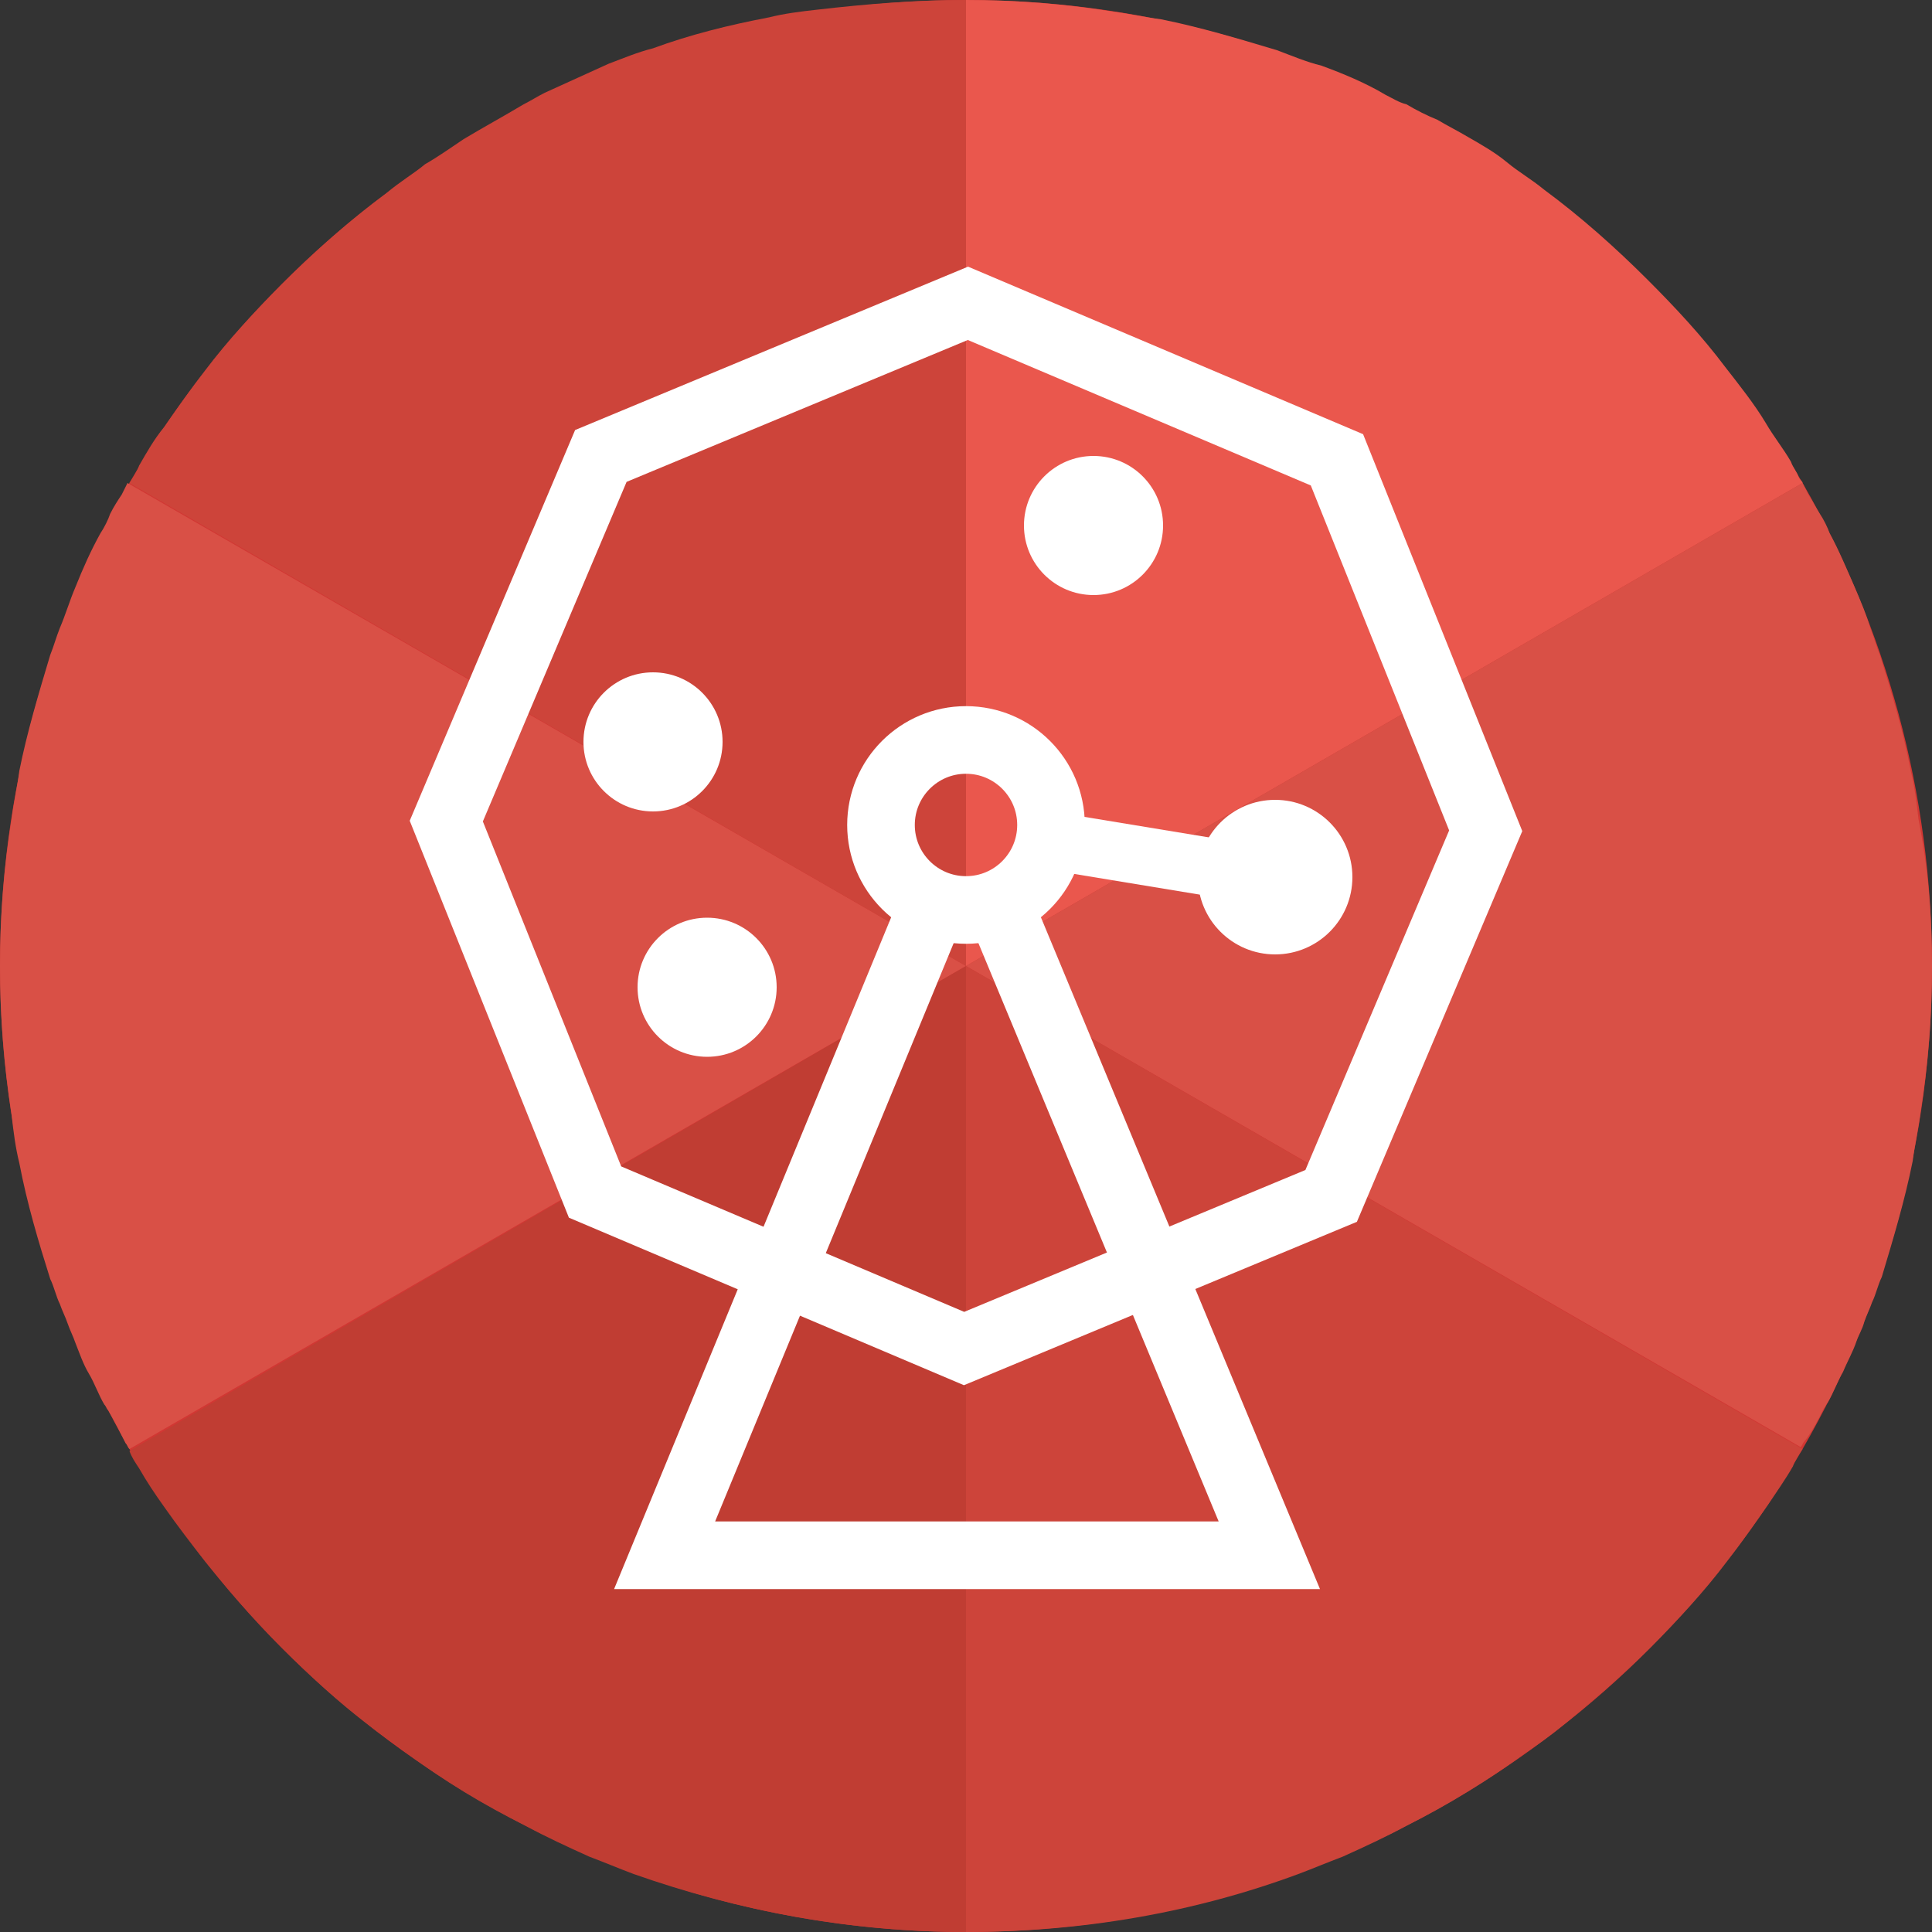
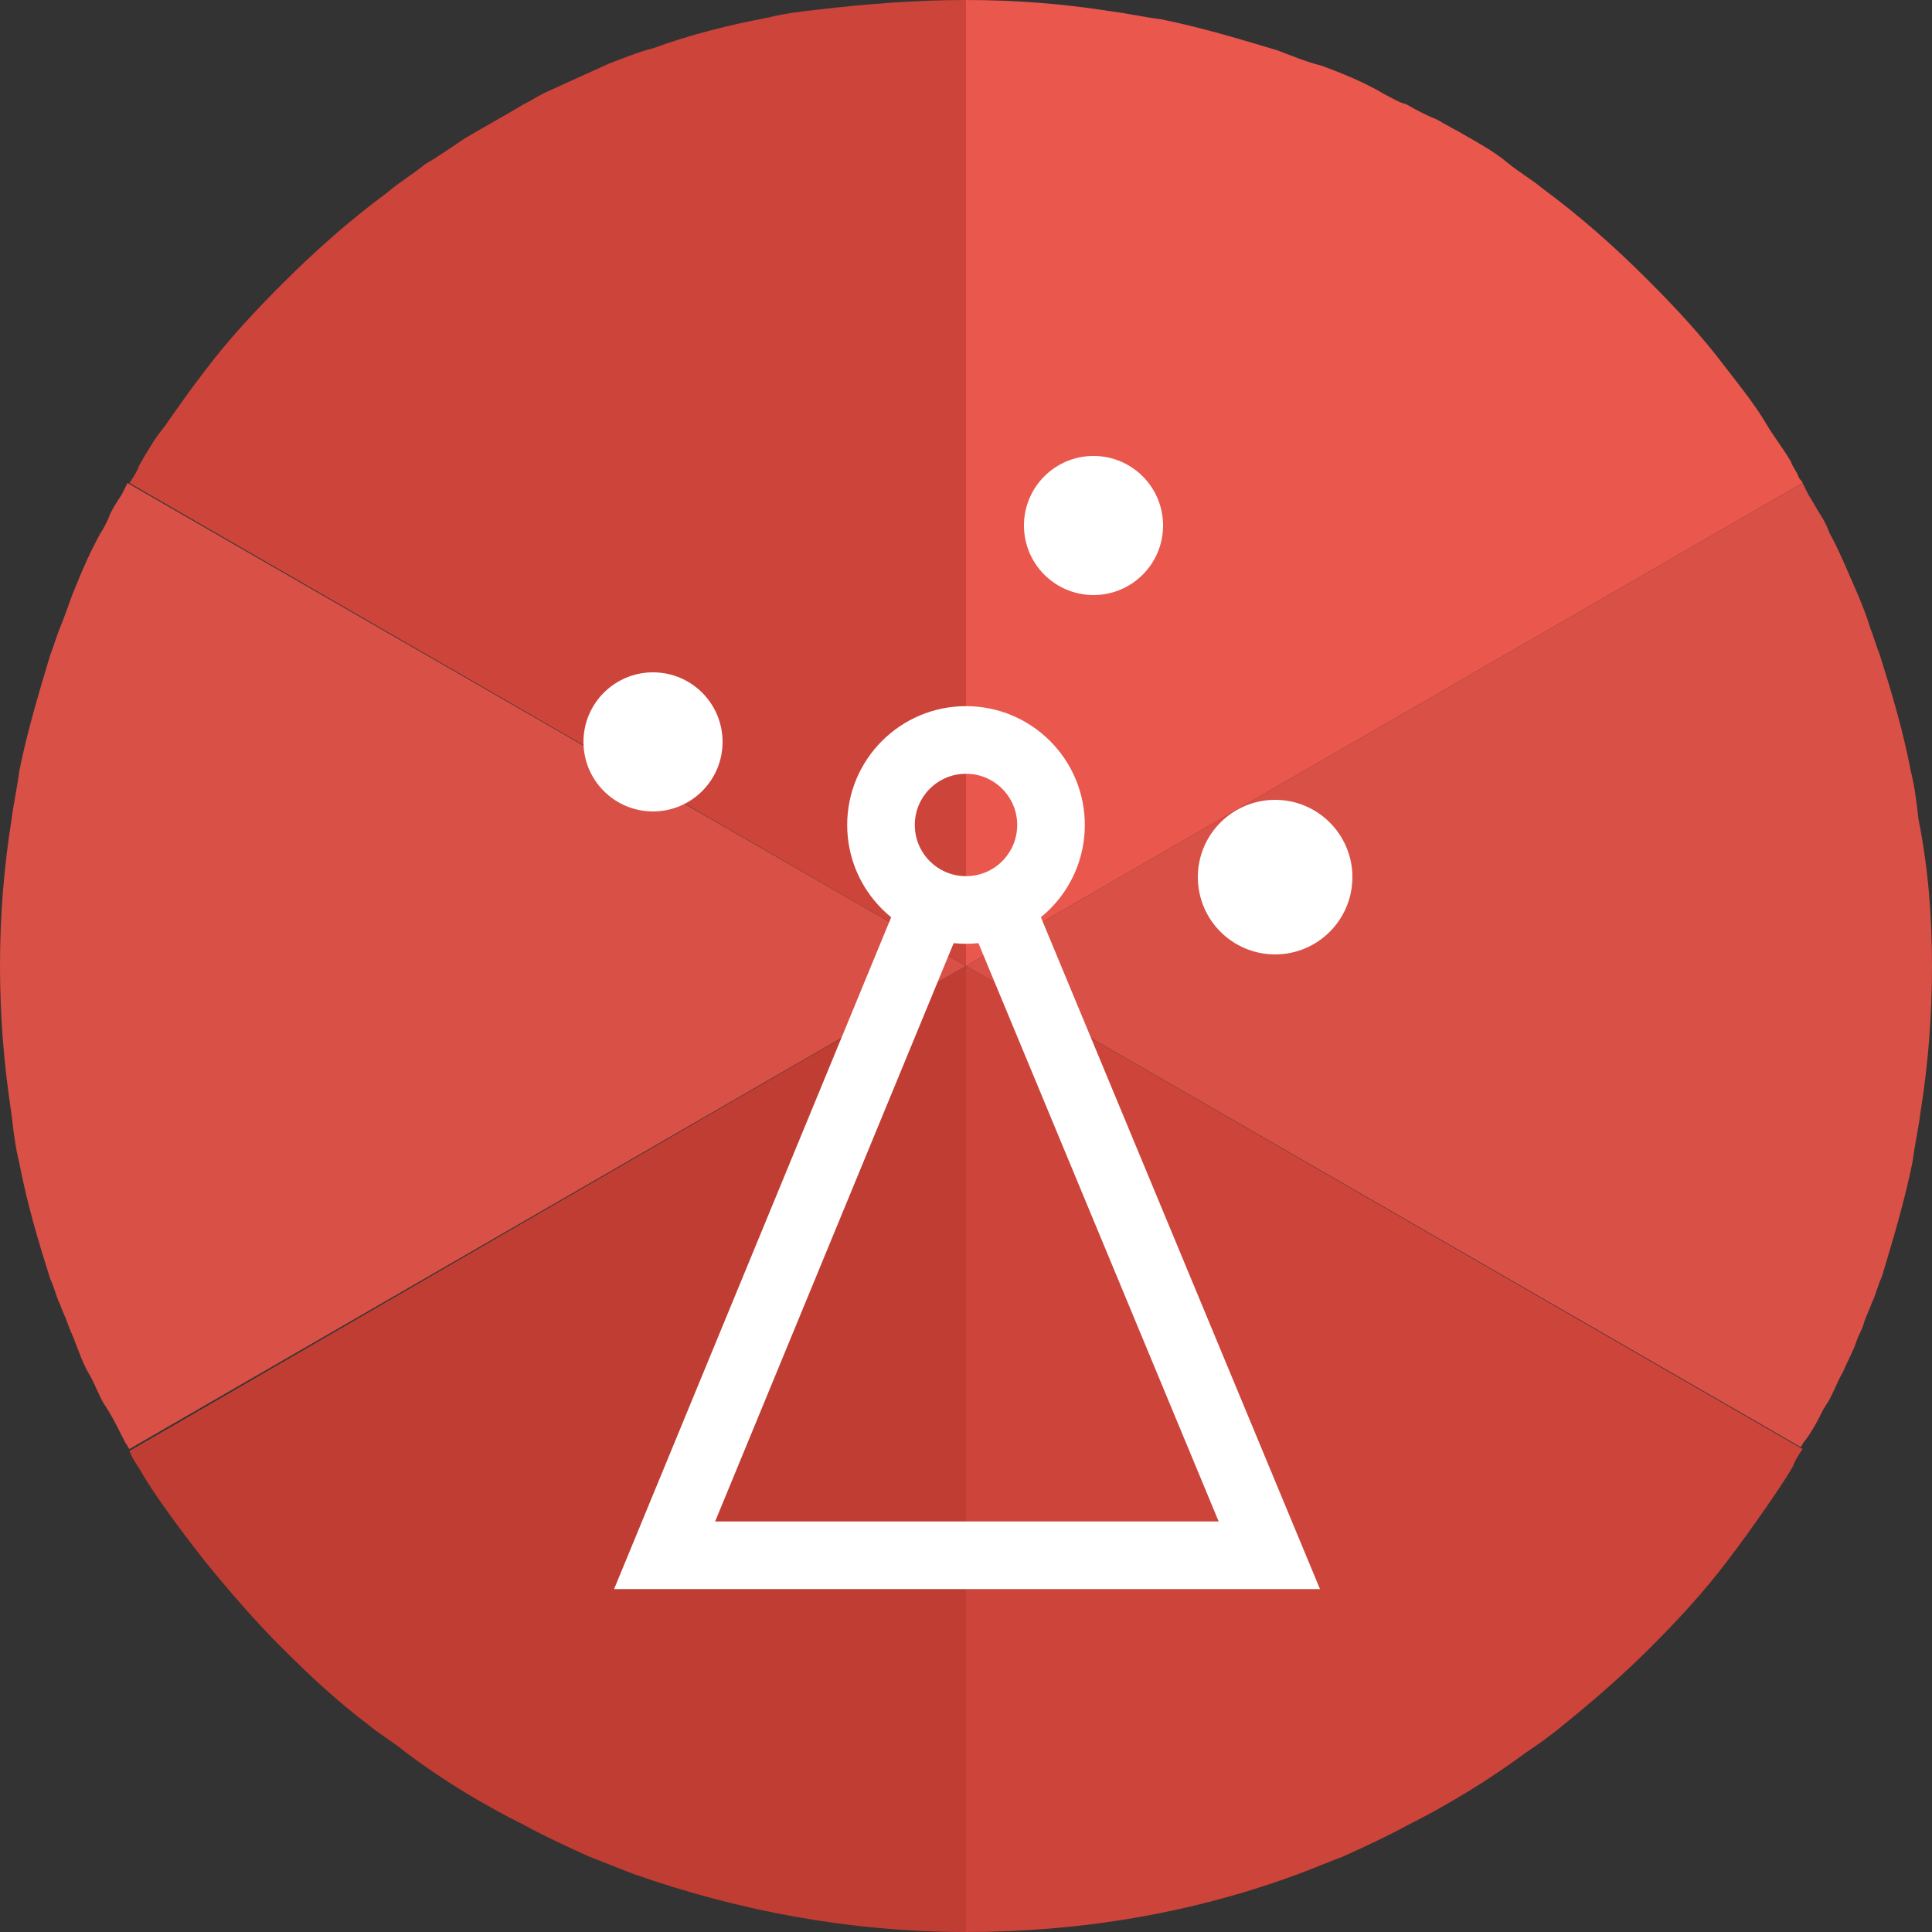
<svg xmlns="http://www.w3.org/2000/svg" version="1.1" id="圖層_1" x="0px" y="0px" width="100px" height="100px" viewBox="0 0 100 100" style="enable-background:new 0 0 100 100;" xml:space="preserve">
  <rect x="0" y="0" width="100" height="100" fill="#333333" stroke="none" />
  <style type="text/css">
	.st0{fill:#D13733;}
	.st1{fill:#D95046;}
	.st2{fill:#EA574D;}
	.st3{fill:none;}
	.st4{fill:#CD443A;}
	.st5{fill:#C03D33;}
	.st6{fill:none;stroke:#FFFFFF;stroke-width:3.5;stroke-miterlimit:10;}
	.st7{fill:#FFFFFF;}
	.st8{fill:none;stroke:#FFFFFF;stroke-width:3;stroke-miterlimit:10;}
</style>
-   <circle class="st0" cx="50" cy="50" r="50" />
  <g>
    <path class="st1" d="M50,50L6.7,75c-0.1-0.1-0.1-0.2-0.2-0.3c-0.3-0.6-0.6-1.2-0.9-1.7c-0.1-0.1-0.1-0.2-0.2-0.3   c-0.3-0.5-0.5-1.1-0.8-1.6c-0.3-0.5-0.5-1.1-0.7-1.6c-0.1-0.3-0.3-0.7-0.4-1c-0.1-0.3-0.3-0.7-0.4-1c-0.2-0.4-0.3-0.9-0.5-1.3   c-0.6-1.9-1.2-3.9-1.6-6c-0.2-0.8-0.3-1.6-0.4-2.5C0.2,55.1,0,52.6,0,50s0.2-5.1,0.6-7.6c0.1-0.8,0.3-1.7,0.4-2.5c0.4-2,1-4,1.6-6   c0.2-0.5,0.3-0.9,0.5-1.4c0.3-0.7,0.5-1.4,0.8-2.1c0.4-1,0.8-1.9,1.3-2.8c0.2-0.3,0.4-0.7,0.5-1c0.2-0.4,0.4-0.7,0.6-1   c0.1-0.2,0.2-0.4,0.3-0.6L50,50z" />
    <path class="st2" d="M93.3,25L50,50V0c2.6,0,5.1,0.2,7.6,0.6c0.8,0.1,1.7,0.3,2.5,0.4c2,0.4,4,1,6,1.6c0.8,0.3,1.5,0.6,2.3,0.8   c1.1,0.4,2.3,0.9,3.3,1.5c0.4,0.2,0.7,0.4,1.1,0.5c0,0,0,0,0,0c0.5,0.3,1.1,0.6,1.6,0.8c0.5,0.3,1.1,0.6,1.6,0.9   c0.7,0.4,1.4,0.8,2,1.3s1.3,0.9,1.9,1.4c1.9,1.4,3.7,3,5.4,4.7c1.4,1.4,2.8,2.9,4,4.5c0.7,0.9,1.5,1.9,2.1,2.9   c0.4,0.7,0.9,1.3,1.3,2c0.1,0.3,0.3,0.5,0.4,0.8C93.2,24.9,93.3,24.9,93.3,25z" />
    <path class="st3" d="M75.9,7.2c-1.4-0.8-2.8-1.6-4.2-2.3C73.1,5.6,74.6,6.4,75.9,7.2z" />
    <path class="st3" d="M89.3,19.1c-1.2-1.6-2.6-3.1-4-4.5C86.8,16,88.1,17.5,89.3,19.1z" />
    <path class="st3" d="M91.5,22c-0.7-1-1.4-2-2.1-2.9C90.1,20.1,90.8,21,91.5,22z" />
    <path class="st1" d="M100,50c0,2.6-0.2,5.1-0.6,7.6c-0.1,0.8-0.3,1.7-0.4,2.5c-0.4,2-1,4-1.6,6c-0.2,0.4-0.3,0.9-0.5,1.3   c-0.1,0.3-0.3,0.7-0.4,1c-0.1,0.4-0.3,0.7-0.4,1c-0.2,0.6-0.5,1.1-0.7,1.6c-0.3,0.5-0.5,1.1-0.8,1.6c-0.1,0.1-0.1,0.2-0.2,0.3   c-0.3,0.6-0.6,1.2-1,1.7c-0.1,0.1-0.1,0.2-0.2,0.3L50,50l43.3-25c0.1,0.2,0.2,0.4,0.3,0.6c0.2,0.3,0.4,0.7,0.6,1   c0.2,0.3,0.4,0.7,0.5,1c0.5,0.9,0.9,1.9,1.3,2.8c0.3,0.7,0.6,1.4,0.8,2.1c0.2,0.5,0.3,0.9,0.5,1.4c0.6,1.9,1.2,3.9,1.6,6   c0.2,0.8,0.3,1.6,0.4,2.5C99.8,44.9,100,47.4,100,50z" />
    <path class="st4" d="M93.3,75c-0.2,0.3-0.4,0.6-0.5,0.9c-0.4,0.7-0.9,1.4-1.3,2c-0.7,1-1.4,2-2.1,2.9c0,0,0,0,0,0   c-1.2,1.6-2.6,3.1-4,4.5s-2.9,2.7-4.5,4h0c-0.6,0.5-1.3,1-1.9,1.4c-1.9,1.4-4,2.7-6.2,3.8c-1.1,0.6-2.2,1.1-3.3,1.6   c-0.8,0.3-1.5,0.6-2.3,0.9c-5.4,2-11.2,3-17.2,3V50L93.3,75z" />
    <path class="st4" d="M50,0v50L6.7,25c0.2-0.3,0.4-0.6,0.5-0.9c0.4-0.7,0.8-1.4,1.3-2c0.7-1,1.4-2,2.1-2.9c1.2-1.6,2.6-3.1,4-4.5   c1.7-1.7,3.5-3.3,5.4-4.7C20.7,9.4,21.4,9,22,8.5c0.7-0.4,1.4-0.9,2-1.3c1-0.6,2.1-1.2,3.1-1.8c0.4-0.2,0.7-0.4,1.1-0.6   c1.1-0.5,2.2-1,3.3-1.5c0.8-0.3,1.5-0.6,2.3-0.8c1.9-0.7,3.9-1.2,6-1.6c0.8-0.2,1.6-0.3,2.5-0.4C44.9,0.2,47.4,0,50,0z" />
-     <path class="st3" d="M10.7,19.1C9.9,20.1,9.2,21,8.5,22C9.2,21,9.9,20.1,10.7,19.1z" />
+     <path class="st3" d="M10.7,19.1C9.2,21,9.9,20.1,10.7,19.1z" />
    <path class="st5" d="M50,50v50c-6,0-11.8-1.1-17.2-3c-0.8-0.3-1.5-0.6-2.3-0.9c-1.1-0.5-2.2-1-3.3-1.6c-2.2-1.1-4.2-2.3-6.2-3.8   c-0.6-0.5-1.3-0.9-1.9-1.4h0c-1.6-1.2-3.1-2.6-4.5-4c-1.4-1.4-2.7-2.9-4-4.5c0,0,0,0,0,0C9.9,79.9,9.2,79,8.5,78   c-0.5-0.7-0.9-1.3-1.3-2c-0.2-0.3-0.4-0.6-0.5-0.9L50,50z" />
    <path class="st3" d="M10.7,80.9C9.9,79.9,9.2,79,8.5,78C9.2,79,9.9,79.9,10.7,80.9z" />
    <path class="st3" d="M14.6,85.4c-1.4-1.4-2.8-2.9-4-4.5C11.9,82.5,13.2,84,14.6,85.4z" />
    <path class="st3" d="M30.5,96.1c-1.1-0.5-2.2-1-3.3-1.6C28.3,95.1,29.4,95.6,30.5,96.1z" />
    <path class="st3" d="M50,50L6.7,75c-0.1-0.1-0.1-0.2-0.2-0.3c-0.3-0.6-0.6-1.2-0.9-1.7c-0.1-0.1-0.1-0.2-0.2-0.3   c-0.3-0.5-0.5-1.1-0.8-1.6c-0.3-0.5-0.5-1.1-0.7-1.6c-0.1-0.3-0.3-0.7-0.4-1c-0.1-0.3-0.3-0.7-0.4-1c-0.2-0.4-0.3-0.9-0.5-1.3   c-0.6-1.9-1.2-3.9-1.6-6c-0.2-0.8-0.3-1.6-0.4-2.5C0.2,55.1,0,52.6,0,50s0.2-5.1,0.6-7.6c0.1-0.8,0.3-1.7,0.4-2.5c0.4-2,1-4,1.6-6   c0.2-0.5,0.3-0.9,0.5-1.4c0.3-0.7,0.5-1.4,0.8-2.1c0.4-1,0.8-1.9,1.3-2.8c0.2-0.3,0.4-0.7,0.5-1c0.2-0.4,0.4-0.7,0.6-1   c0.1-0.2,0.2-0.4,0.3-0.6L50,50z" />
    <path class="st3" d="M69.5,96.1c1.1-0.5,2.2-1,3.3-1.6C71.7,95.1,70.6,95.6,69.5,96.1z" />
    <path class="st3" d="M85.4,85.4c1.4-1.4,2.7-2.9,4-4.5C88.1,82.5,86.8,84,85.4,85.4z" />
-     <path class="st3" d="M91.5,78c-0.7,1-1.4,2-2.1,2.9C90.1,79.9,90.8,79,91.5,78z" />
    <path class="st3" d="M93.3,25c0.1,0.2,0.2,0.4,0.3,0.6c-0.3-0.5-0.6-1-0.9-1.5C92.9,24.4,93.1,24.7,93.3,25z" />
    <path class="st3" d="M96,30.5c-0.4-1-0.9-1.9-1.3-2.8C95.2,28.6,95.6,29.5,96,30.5z" />
    <path class="st3" d="M94.7,27.6c-0.3-0.7-0.7-1.4-1.1-2C94,26.3,94.4,26.9,94.7,27.6z" />
  </g>
  <g>
    <g>
-       <polygon class="st6" points="30.8,61.7 23.1,42.5 31.1,23.6 50.1,15.7 69.2,23.8 76.9,43 68.9,61.9 49.9,69.8   " />
      <polyline class="st6" points="48.3,46.8 34.4,80.5 65.7,80.5 51.7,46.8   " />
      <circle class="st6" cx="50" cy="42.7" r="4.4" />
      <circle class="st7" cx="66" cy="45.4" r="4" />
-       <line class="st8" x1="63.4" y1="45" x2="54.3" y2="43.5" />
      <circle class="st7" cx="56.6" cy="27.2" r="3.6" />
      <circle class="st7" cx="33.8" cy="38.4" r="3.6" />
-       <circle class="st7" cx="36.6" cy="51.1" r="3.6" />
    </g>
  </g>
</svg>